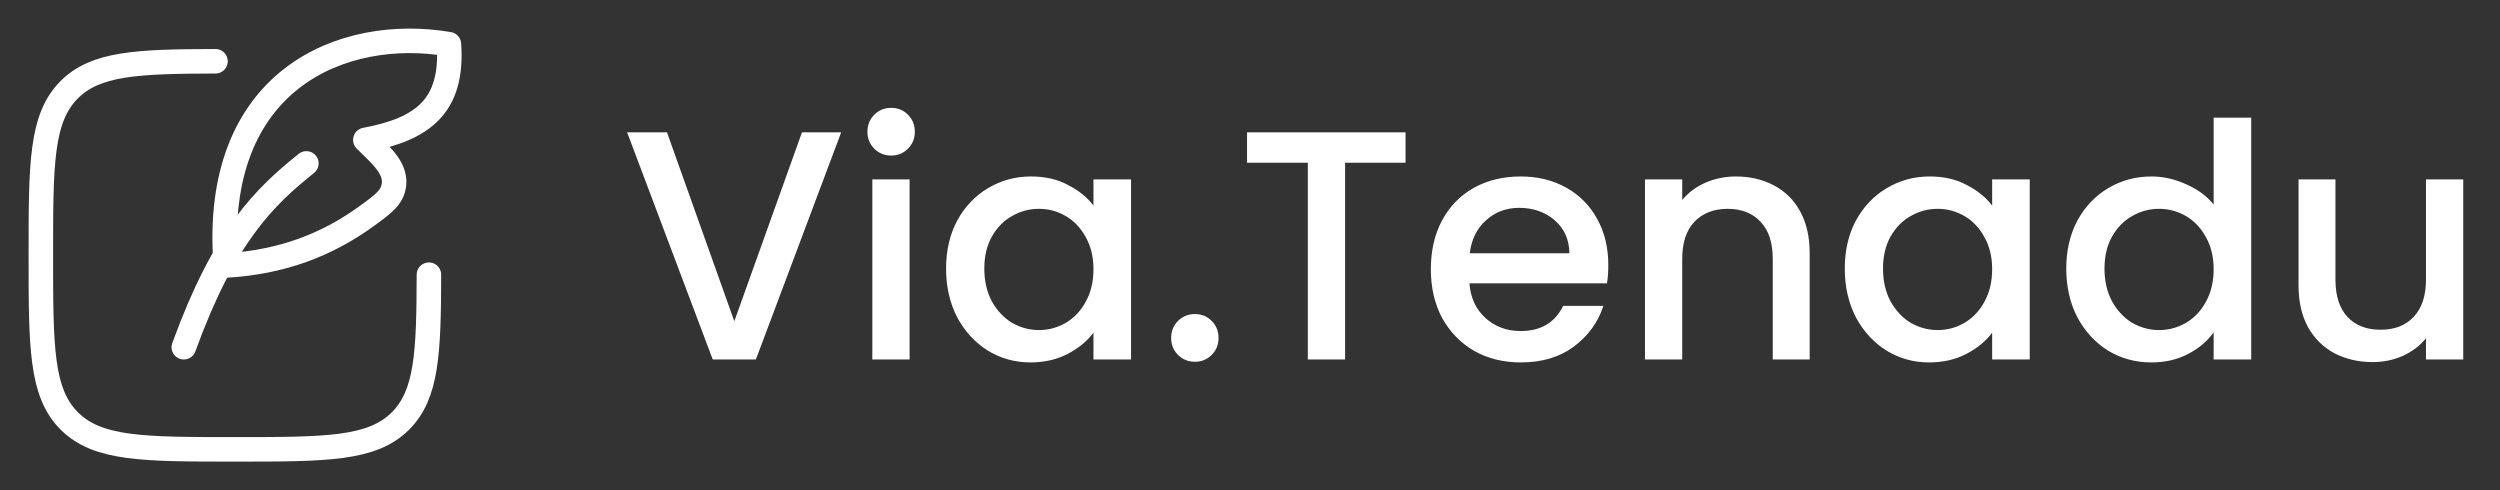
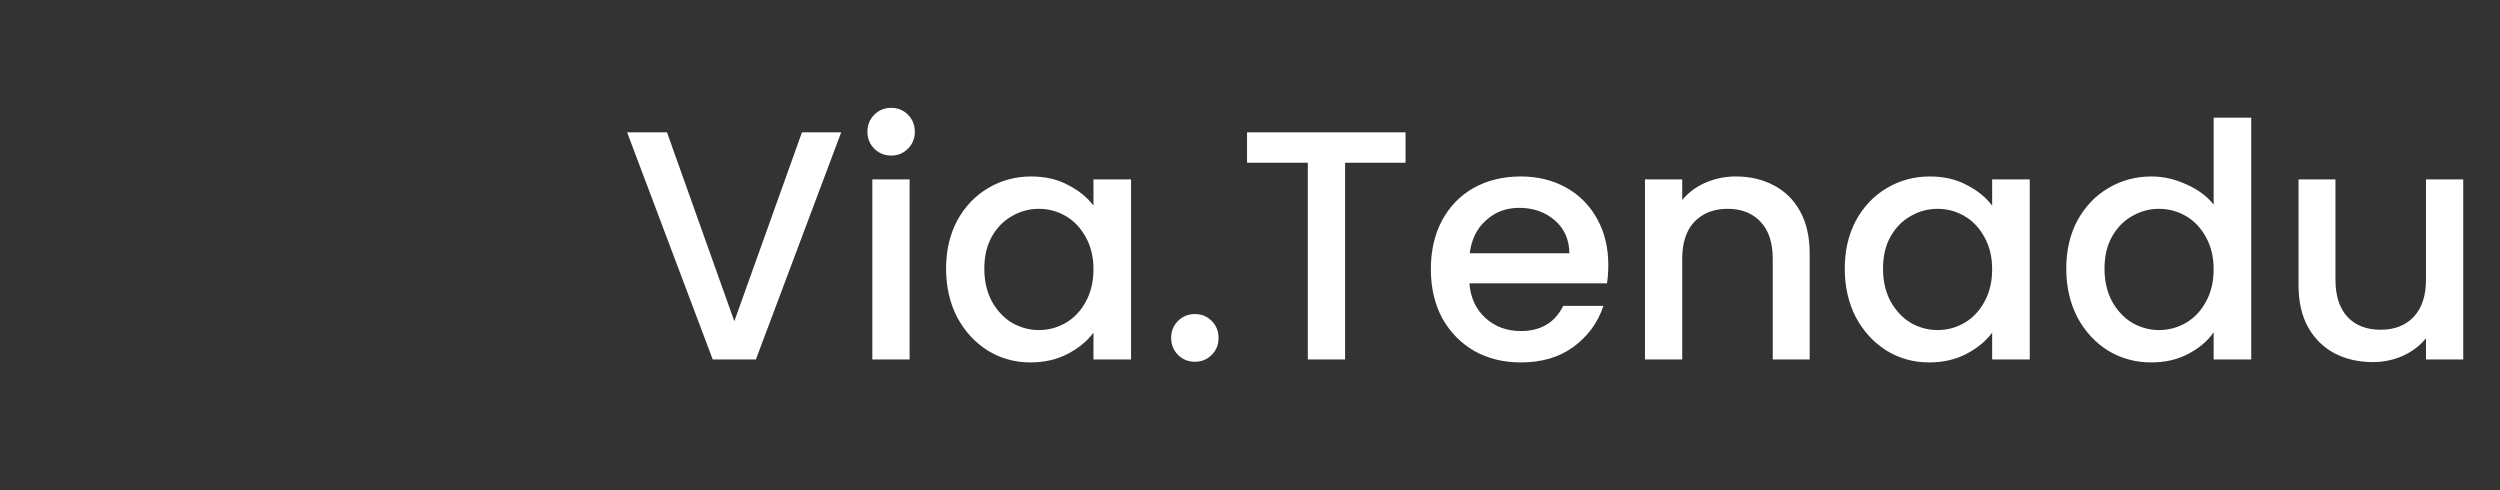
<svg xmlns="http://www.w3.org/2000/svg" width="153" height="30" viewBox="0 0 153 30" fill="none">
  <rect x="0" y="0" width="153" height="30" fill="#333333" stroke="none" />
-   <path d="M13.188 3.75C8.373 3.759 5.85 3.877 4.239 5.487C2.5 7.229 2.5 10.027 2.5 15.625C2.5 21.223 2.5 24.021 4.239 25.761C5.979 27.5 8.776 27.5 14.376 27.5C19.974 27.5 22.773 27.5 24.511 25.761C26.124 24.149 26.241 21.628 26.25 16.811" stroke="white" stroke-width="1.5" stroke-linecap="round" stroke-linejoin="round" />
-   <path d="M13.82 16.25C12.915 4.832 21.003 1.595 27.475 2.705C27.736 6.489 25.884 7.905 22.359 8.56C23.04 9.273 24.242 10.168 24.113 11.285C24.02 12.082 23.48 12.473 22.398 13.255C20.027 14.967 17.282 16.047 13.82 16.25Z" stroke="white" stroke-width="1.5" stroke-linecap="round" stroke-linejoin="round" />
-   <path d="M11.25 21.25C13.75 14.375 16.2 12.045 18.75 10" stroke="white" stroke-width="1.5" stroke-linecap="round" stroke-linejoin="round" />
  <path d="M51.48 8.1L46.26 22H43.62L38.38 8.1H40.82L44.94 19.66L49.08 8.1H51.48ZM54.547 9.52C54.133 9.52 53.787 9.38 53.507 9.1C53.227 8.82 53.087 8.473 53.087 8.06C53.087 7.647 53.227 7.3 53.507 7.02C53.787 6.74 54.133 6.6 54.547 6.6C54.947 6.6 55.287 6.74 55.567 7.02C55.847 7.3 55.987 7.647 55.987 8.06C55.987 8.473 55.847 8.82 55.567 9.1C55.287 9.38 54.947 9.52 54.547 9.52ZM55.667 10.98V22H53.387V10.98H55.667ZM57.9 16.44C57.9 15.333 58.127 14.353 58.58 13.5C59.047 12.647 59.673 11.987 60.46 11.52C61.26 11.04 62.14 10.8 63.1 10.8C63.967 10.8 64.72 10.973 65.36 11.32C66.013 11.653 66.534 12.073 66.92 12.58V10.98H69.22V22H66.92V20.36C66.534 20.88 66.007 21.313 65.34 21.66C64.674 22.007 63.913 22.18 63.06 22.18C62.114 22.18 61.247 21.94 60.46 21.46C59.673 20.967 59.047 20.287 58.58 19.42C58.127 18.54 57.9 17.547 57.9 16.44ZM66.92 16.48C66.92 15.72 66.76 15.06 66.44 14.5C66.133 13.94 65.727 13.513 65.22 13.22C64.713 12.927 64.167 12.78 63.58 12.78C62.993 12.78 62.447 12.927 61.94 13.22C61.434 13.5 61.02 13.92 60.7 14.48C60.394 15.027 60.24 15.68 60.24 16.44C60.24 17.2 60.394 17.867 60.7 18.44C61.02 19.013 61.434 19.453 61.94 19.76C62.46 20.053 63.007 20.2 63.58 20.2C64.167 20.2 64.713 20.053 65.22 19.76C65.727 19.467 66.133 19.04 66.44 18.48C66.76 17.907 66.92 17.24 66.92 16.48ZM73.135 22.14C72.722 22.14 72.375 22 72.095 21.72C71.815 21.44 71.675 21.093 71.675 20.68C71.675 20.267 71.815 19.92 72.095 19.64C72.375 19.36 72.722 19.22 73.135 19.22C73.535 19.22 73.875 19.36 74.155 19.64C74.435 19.92 74.575 20.267 74.575 20.68C74.575 21.093 74.435 21.44 74.155 21.72C73.875 22 73.535 22.14 73.135 22.14ZM86.019 8.1V9.96H82.319V22H80.039V9.96H76.319V8.1H86.019ZM98.428 16.22C98.428 16.633 98.401 17.007 98.348 17.34H89.928C89.995 18.22 90.322 18.927 90.908 19.46C91.495 19.993 92.215 20.26 93.068 20.26C94.295 20.26 95.162 19.747 95.668 18.72H98.128C97.795 19.733 97.188 20.567 96.308 21.22C95.442 21.86 94.362 22.18 93.068 22.18C92.015 22.18 91.068 21.947 90.228 21.48C89.401 21 88.748 20.333 88.268 19.48C87.802 18.613 87.568 17.613 87.568 16.48C87.568 15.347 87.795 14.353 88.248 13.5C88.715 12.633 89.362 11.967 90.188 11.5C91.028 11.033 91.988 10.8 93.068 10.8C94.108 10.8 95.035 11.027 95.848 11.48C96.662 11.933 97.295 12.573 97.748 13.4C98.201 14.213 98.428 15.153 98.428 16.22ZM96.048 15.5C96.035 14.66 95.735 13.987 95.148 13.48C94.561 12.973 93.835 12.72 92.968 12.72C92.181 12.72 91.508 12.973 90.948 13.48C90.388 13.973 90.055 14.647 89.948 15.5H96.048ZM106.232 10.8C107.099 10.8 107.872 10.98 108.552 11.34C109.245 11.7 109.785 12.233 110.172 12.94C110.559 13.647 110.752 14.5 110.752 15.5V22H108.492V15.84C108.492 14.853 108.245 14.1 107.752 13.58C107.259 13.047 106.585 12.78 105.732 12.78C104.879 12.78 104.199 13.047 103.692 13.58C103.199 14.1 102.952 14.853 102.952 15.84V22H100.672V10.98H102.952V12.24C103.325 11.787 103.799 11.433 104.372 11.18C104.959 10.927 105.579 10.8 106.232 10.8ZM112.9 16.44C112.9 15.333 113.127 14.353 113.58 13.5C114.047 12.647 114.673 11.987 115.46 11.52C116.26 11.04 117.14 10.8 118.1 10.8C118.967 10.8 119.72 10.973 120.36 11.32C121.013 11.653 121.533 12.073 121.92 12.58V10.98H124.22V22H121.92V20.36C121.533 20.88 121.007 21.313 120.34 21.66C119.673 22.007 118.913 22.18 118.06 22.18C117.113 22.18 116.247 21.94 115.46 21.46C114.673 20.967 114.047 20.287 113.58 19.42C113.127 18.54 112.9 17.547 112.9 16.44ZM121.92 16.48C121.92 15.72 121.76 15.06 121.44 14.5C121.133 13.94 120.727 13.513 120.22 13.22C119.713 12.927 119.167 12.78 118.58 12.78C117.993 12.78 117.447 12.927 116.94 13.22C116.433 13.5 116.02 13.92 115.7 14.48C115.393 15.027 115.24 15.68 115.24 16.44C115.24 17.2 115.393 17.867 115.7 18.44C116.02 19.013 116.433 19.453 116.94 19.76C117.46 20.053 118.007 20.2 118.58 20.2C119.167 20.2 119.713 20.053 120.22 19.76C120.727 19.467 121.133 19.04 121.44 18.48C121.76 17.907 121.92 17.24 121.92 16.48ZM126.455 16.44C126.455 15.333 126.682 14.353 127.135 13.5C127.602 12.647 128.228 11.987 129.015 11.52C129.815 11.04 130.702 10.8 131.675 10.8C132.395 10.8 133.102 10.96 133.795 11.28C134.502 11.587 135.062 12 135.475 12.52V7.2H137.775V22H135.475V20.34C135.102 20.873 134.582 21.313 133.915 21.66C133.262 22.007 132.508 22.18 131.655 22.18C130.695 22.18 129.815 21.94 129.015 21.46C128.228 20.967 127.602 20.287 127.135 19.42C126.682 18.54 126.455 17.547 126.455 16.44ZM135.475 16.48C135.475 15.72 135.315 15.06 134.995 14.5C134.688 13.94 134.282 13.513 133.775 13.22C133.268 12.927 132.722 12.78 132.135 12.78C131.548 12.78 131.002 12.927 130.495 13.22C129.988 13.5 129.575 13.92 129.255 14.48C128.948 15.027 128.795 15.68 128.795 16.44C128.795 17.2 128.948 17.867 129.255 18.44C129.575 19.013 129.988 19.453 130.495 19.76C131.015 20.053 131.562 20.2 132.135 20.2C132.722 20.2 133.268 20.053 133.775 19.76C134.282 19.467 134.688 19.04 134.995 18.48C135.315 17.907 135.475 17.24 135.475 16.48ZM150.75 10.98V22H148.47V20.7C148.11 21.153 147.636 21.513 147.05 21.78C146.476 22.033 145.863 22.16 145.21 22.16C144.343 22.16 143.563 21.98 142.87 21.62C142.19 21.26 141.65 20.727 141.25 20.02C140.863 19.313 140.67 18.46 140.67 17.46V10.98H142.93V17.12C142.93 18.107 143.176 18.867 143.67 19.4C144.163 19.92 144.836 20.18 145.69 20.18C146.543 20.18 147.216 19.92 147.71 19.4C148.216 18.867 148.47 18.107 148.47 17.12V10.98H150.75Z" fill="white" />
</svg>